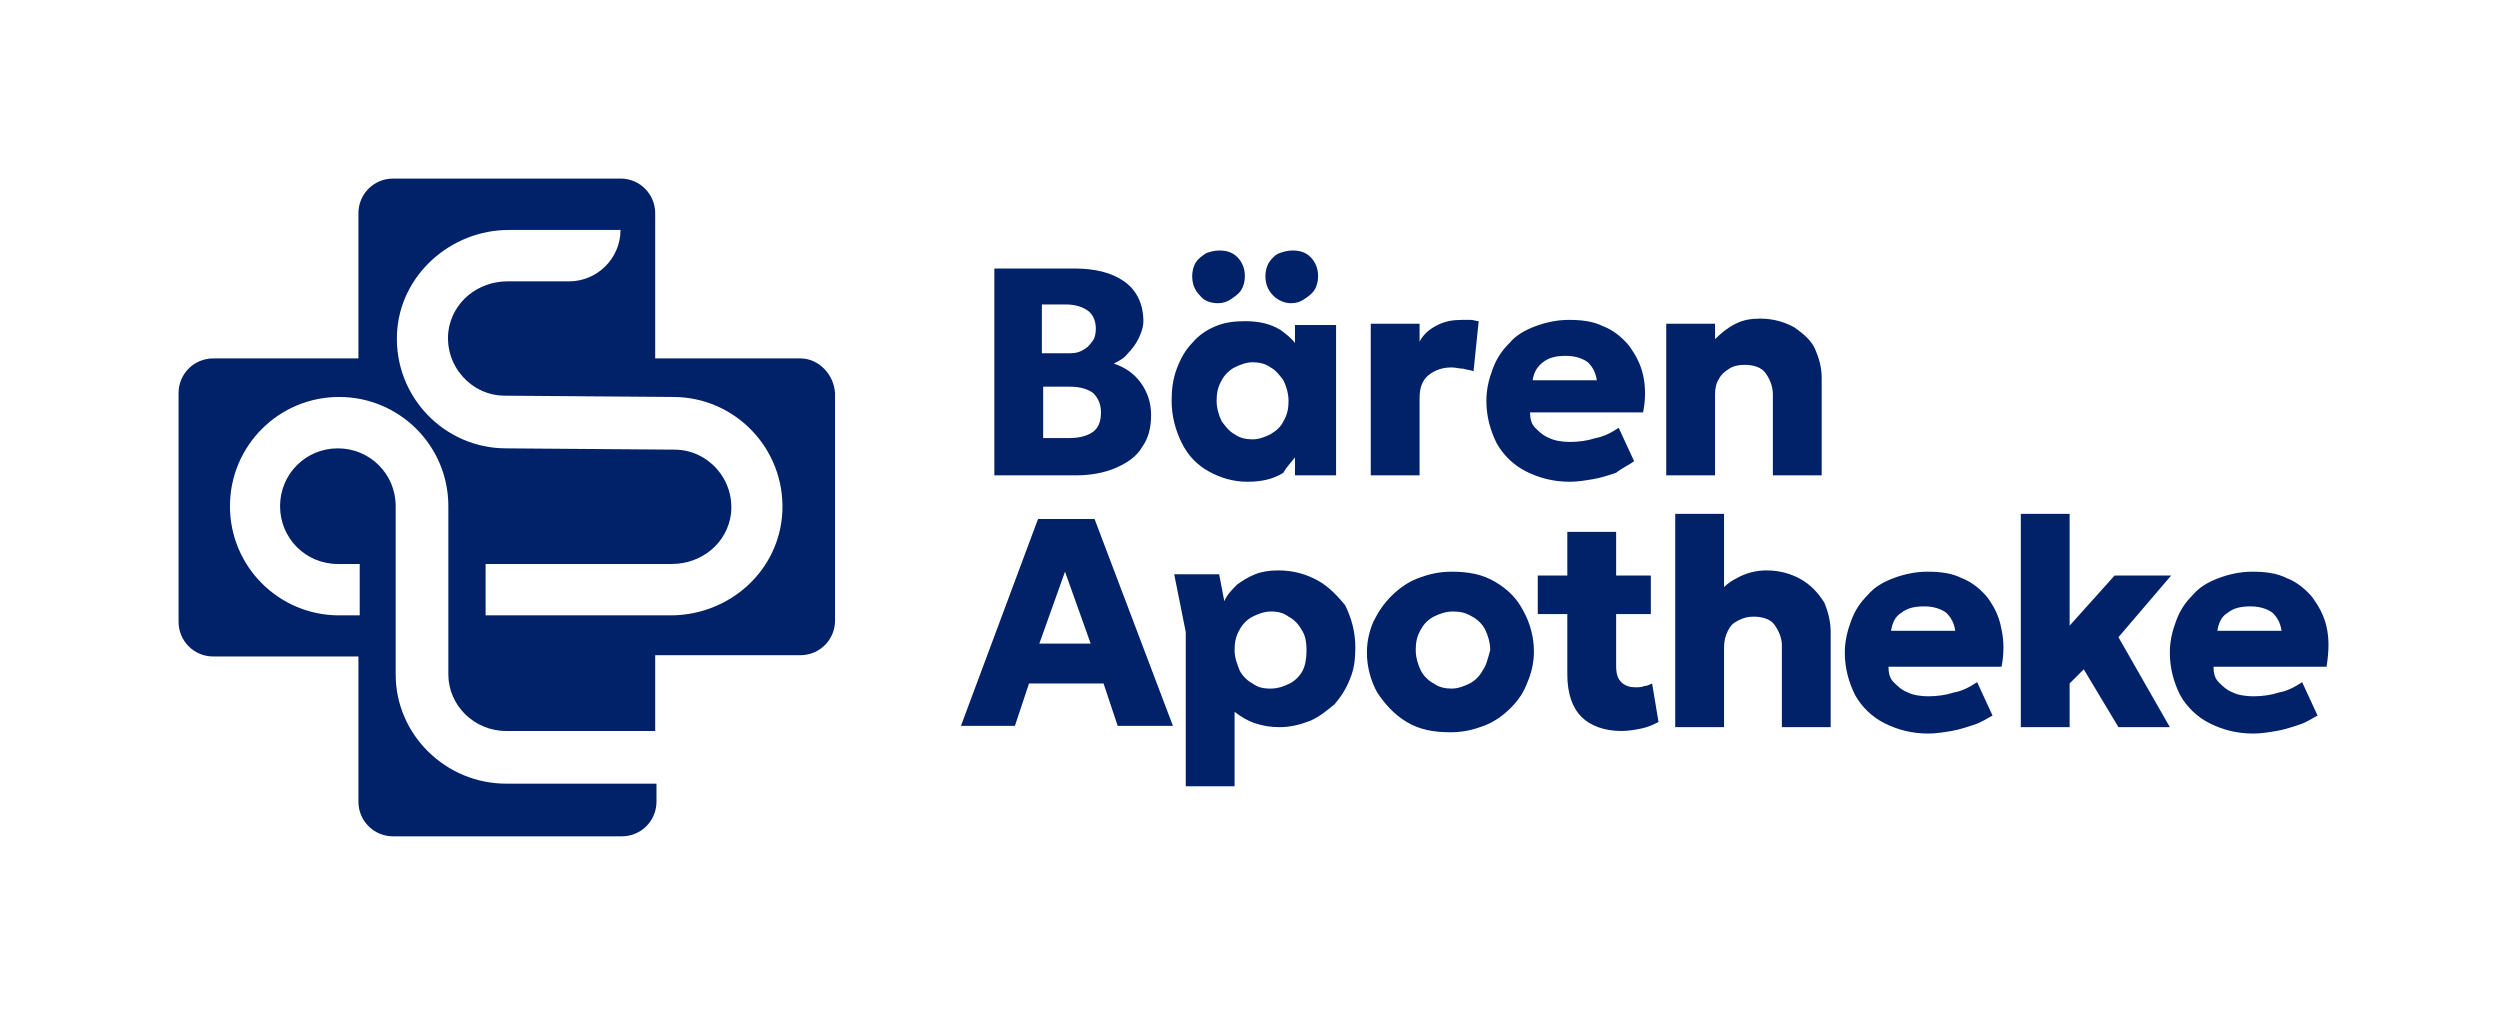
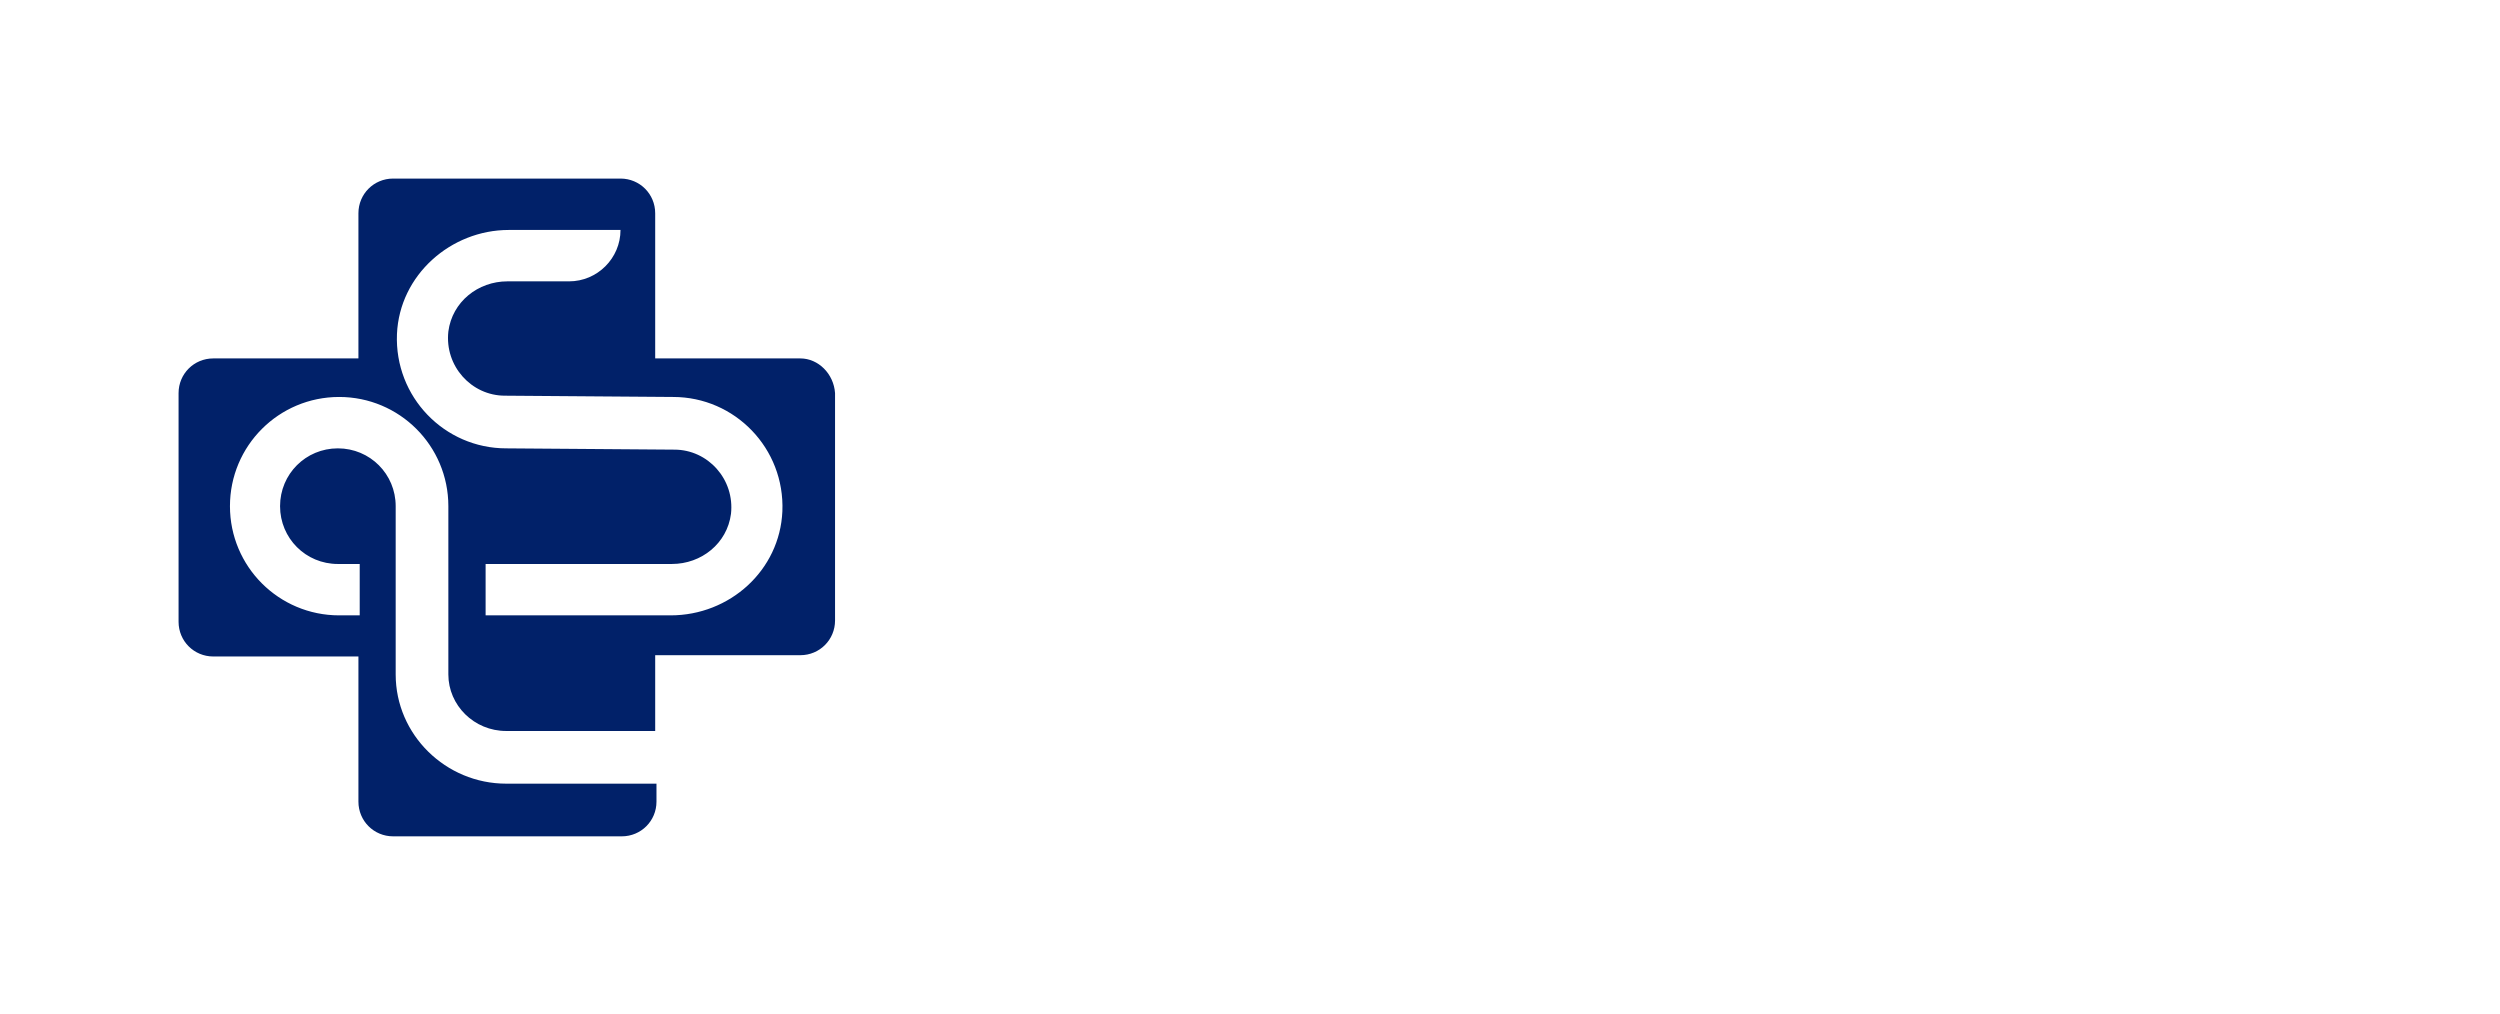
<svg xmlns="http://www.w3.org/2000/svg" version="1.1" id="Ebene_1" x="0px" y="0px" viewBox="0 0 194.6 78.9" style="enable-background:new 0 0 194.6 78.9;" xml:space="preserve">
  <style type="text/css">
	.st0{fill:#012169;}
</style>
-   <path class="st0" d="M100.5,23.6c0.4,0,0.7-0.1,1-0.3c0.3-0.2,0.6-0.4,0.8-0.7c0.2-0.3,0.3-0.7,0.3-1.1c0-0.6-0.2-1.1-0.6-1.5  c-0.4-0.4-0.9-0.5-1.4-0.5c-0.4,0-0.7,0.1-1,0.2s-0.6,0.4-0.8,0.7c-0.2,0.3-0.3,0.7-0.3,1.1c0,0.6,0.2,1.1,0.6,1.5  C99.5,23.4,100,23.6,100.5,23.6z M80.8,40.4l-6,16.1h4.2l1.1-3.3h5.8l1.1,3.3h4.3l-6.1-16.1H80.8z M80.9,50.1l2-5.6l2,5.6H80.9z   M94.8,23.6c0.4,0,0.7-0.1,1-0.3c0.3-0.2,0.6-0.4,0.8-0.7c0.2-0.3,0.3-0.7,0.3-1.1c0-0.6-0.2-1.1-0.6-1.5c-0.4-0.4-0.9-0.5-1.4-0.5  c-0.4,0-0.7,0.1-1,0.2c-0.3,0.2-0.6,0.4-0.8,0.7s-0.3,0.7-0.3,1.1c0,0.6,0.2,1.1,0.6,1.5C93.7,23.4,94.2,23.6,94.8,23.6z M86.9,36.4  c0.9-0.4,1.6-0.9,2-1.6c0.5-0.7,0.7-1.5,0.7-2.5c0-1-0.3-1.8-0.8-2.5c-0.5-0.7-1.2-1.2-2.1-1.5c0.4-0.2,0.8-0.4,1.1-0.8  c0.3-0.3,0.6-0.7,0.8-1.1S89,25.5,89,25c0-1.3-0.5-2.4-1.5-3.1c-1-0.7-2.3-1-3.9-1h-6.2V37h6.4C84.9,37,86,36.8,86.9,36.4z   M81.2,23.7H83c0.7,0,1.3,0.2,1.7,0.5c0.4,0.3,0.6,0.8,0.6,1.4c0,0.4-0.1,0.8-0.3,1c-0.2,0.3-0.4,0.5-0.8,0.7s-0.7,0.2-1.2,0.2h-1.9  V23.7z M81.2,34.2v-4.1h2.1c0.8,0,1.4,0.2,1.8,0.5c0.4,0.4,0.6,0.9,0.6,1.5c0,0.7-0.2,1.2-0.6,1.5c-0.4,0.3-1,0.5-1.9,0.5H81.2z   M102.6,45.2c-0.9-0.5-1.9-0.8-3.1-0.8c-0.7,0-1.3,0.1-1.8,0.3c-0.5,0.2-1,0.5-1.4,0.8c-0.4,0.4-0.8,0.8-1,1.3l-0.4-2.1h-3.5  l0.9,4.5v12h3.8v-5.8c0.5,0.4,1,0.7,1.6,0.9c0.6,0.2,1.2,0.3,1.9,0.3c0.9,0,1.6-0.2,2.4-0.5c0.7-0.3,1.3-0.8,1.9-1.3  c0.5-0.6,0.9-1.2,1.2-2c0.3-0.7,0.4-1.5,0.4-2.4c0-1.2-0.3-2.3-0.8-3.3C104.2,46.5,103.5,45.7,102.6,45.2z M101.4,52.2  c-0.2,0.4-0.6,0.8-1,1c-0.4,0.2-0.9,0.4-1.5,0.4c-0.6,0-1-0.1-1.4-0.4c-0.4-0.2-0.8-0.6-1-1c-0.2-0.5-0.4-1-0.4-1.6  c0-0.6,0.1-1.1,0.4-1.6c0.2-0.4,0.6-0.8,1-1c0.4-0.2,0.9-0.4,1.4-0.4c0.6,0,1,0.1,1.4,0.4c0.4,0.2,0.8,0.6,1,1  c0.3,0.4,0.4,1,0.4,1.6C101.7,51.3,101.6,51.8,101.4,52.2z M127.2,35.9l-1.2-2.6c-0.6,0.4-1.2,0.7-1.8,0.8c-0.6,0.2-1.3,0.3-2,0.3  c-0.6,0-1.2-0.1-1.6-0.3c-0.5-0.2-0.8-0.5-1.1-0.8c-0.3-0.3-0.4-0.7-0.4-1.2h8.8c0.2-1,0.2-2,0-2.9c-0.2-0.9-0.6-1.6-1.1-2.3  c-0.5-0.6-1.2-1.2-2-1.5c-0.8-0.4-1.7-0.5-2.7-0.5c-0.9,0-1.8,0.2-2.6,0.5c-0.8,0.3-1.5,0.7-2,1.3c-0.6,0.6-1,1.2-1.3,2  c-0.3,0.8-0.5,1.6-0.5,2.5c0,1.2,0.3,2.3,0.8,3.3c0.5,0.9,1.3,1.7,2.3,2.2s2.1,0.8,3.4,0.8c0.6,0,1.2-0.1,1.8-0.2s1.2-0.3,1.8-0.5  C126.3,36.4,126.8,36.2,127.2,35.9z M120.1,28.2c0.5-0.4,1.1-0.5,1.8-0.5c0.7,0,1.3,0.2,1.7,0.5c0.4,0.4,0.6,0.8,0.7,1.4h-5  C119.4,29,119.6,28.6,120.1,28.2z M141.8,37v-7.6c0-0.8-0.2-1.5-0.5-2.2c-0.3-0.7-0.9-1.2-1.6-1.7c-0.7-0.4-1.6-0.7-2.7-0.7  c-0.7,0-1.3,0.1-1.9,0.4c-0.6,0.3-1.1,0.7-1.6,1.2v-1.2h-3.8V37h3.8v-6.3c0-0.5,0.1-0.9,0.3-1.2c0.2-0.4,0.5-0.6,0.8-0.8  c0.3-0.2,0.7-0.3,1.2-0.3c0.7,0,1.3,0.2,1.6,0.6s0.6,1,0.6,1.7V37H141.8z M154.7,46.5c-0.5-0.6-1.2-1.2-2-1.5  c-0.8-0.4-1.7-0.5-2.7-0.5c-0.9,0-1.8,0.2-2.6,0.5c-0.8,0.3-1.5,0.7-2,1.3c-0.6,0.6-1,1.2-1.3,2c-0.3,0.8-0.5,1.6-0.5,2.5  c0,1.2,0.3,2.3,0.8,3.3c0.5,0.9,1.3,1.7,2.3,2.2s2.1,0.8,3.4,0.8c0.6,0,1.2-0.1,1.8-0.2s1.2-0.3,1.8-0.5c0.6-0.2,1-0.5,1.4-0.7  l-1.2-2.6c-0.6,0.4-1.2,0.7-1.8,0.8c-0.6,0.2-1.3,0.3-2,0.3c-0.6,0-1.2-0.1-1.6-0.3c-0.5-0.2-0.8-0.5-1.1-0.8  c-0.3-0.3-0.4-0.7-0.4-1.2h8.8c0.2-1,0.2-2,0-2.9C155.6,47.9,155.2,47.2,154.7,46.5z M147.2,49.1c0.1-0.6,0.3-1.1,0.8-1.4  c0.5-0.4,1.1-0.5,1.8-0.5c0.7,0,1.3,0.2,1.7,0.5c0.4,0.4,0.6,0.8,0.7,1.4H147.2z M169,44.8h-4.4l-3.5,3.9V40h-3.8v16.6h3.8v-3.4  l1.1-1.1l2.7,4.5h4l-4-7L169,44.8z M116.4,45.3c-1-0.6-2.1-0.8-3.4-0.8c-1,0-1.8,0.2-2.6,0.5c-0.8,0.3-1.5,0.8-2.1,1.4s-1,1.2-1.4,2  c-0.3,0.7-0.5,1.5-0.5,2.4c0,1.1,0.3,2.2,0.8,3.1c0.6,0.9,1.3,1.7,2.3,2.3s2.1,0.8,3.4,0.8c1,0,1.8-0.2,2.6-0.5  c0.8-0.3,1.5-0.8,2.1-1.4c0.6-0.6,1-1.2,1.3-2c0.3-0.7,0.5-1.5,0.5-2.4c0-1.1-0.3-2.2-0.8-3.1C118.1,46.6,117.4,45.9,116.4,45.3z   M115.4,52.2c-0.2,0.4-0.6,0.8-1,1c-0.4,0.2-0.9,0.4-1.4,0.4s-1-0.1-1.4-0.4c-0.4-0.2-0.8-0.6-1-1c-0.2-0.4-0.4-1-0.4-1.6  c0-0.6,0.1-1.1,0.4-1.6c0.2-0.4,0.6-0.8,1-1c0.4-0.2,0.9-0.4,1.5-0.4s1,0.1,1.5,0.4c0.4,0.2,0.8,0.6,1,1c0.2,0.4,0.4,1,0.4,1.6  C115.8,51.3,115.7,51.8,115.4,52.2z M181.1,48.8c-0.2-0.9-0.6-1.6-1.1-2.3c-0.5-0.6-1.2-1.2-2-1.5c-0.8-0.4-1.7-0.5-2.7-0.5  c-0.9,0-1.8,0.2-2.6,0.5c-0.8,0.3-1.5,0.7-2,1.3c-0.6,0.6-1,1.2-1.3,2c-0.3,0.8-0.5,1.6-0.5,2.5c0,1.2,0.3,2.3,0.8,3.3  c0.5,0.9,1.3,1.7,2.3,2.2s2.1,0.8,3.4,0.8c0.6,0,1.2-0.1,1.8-0.2s1.2-0.3,1.8-0.5c0.6-0.2,1-0.5,1.4-0.7l-1.2-2.6  c-0.6,0.4-1.2,0.7-1.8,0.8c-0.6,0.2-1.3,0.3-2,0.3c-0.6,0-1.2-0.1-1.6-0.3c-0.5-0.2-0.8-0.5-1.1-0.8c-0.3-0.3-0.4-0.7-0.4-1.2h8.8  C181.3,50.6,181.3,49.7,181.1,48.8z M172.6,49.1c0.1-0.6,0.3-1.1,0.8-1.4c0.5-0.4,1.1-0.5,1.8-0.5c0.7,0,1.3,0.2,1.7,0.5  c0.4,0.4,0.6,0.8,0.7,1.4H172.6z M128,53.4c-0.2,0.1-0.5,0.1-0.7,0.1c-0.4,0-0.8-0.1-1.1-0.4s-0.4-0.7-0.4-1.3v-4h2.7v-3h-2.7v-3.4  H122v3.4h-2.3v3h2.3v4.7c0,1.5,0.4,2.6,1.1,3.3c0.7,0.7,1.8,1.1,3.1,1.1c0.6,0,1.1-0.1,1.6-0.2c0.5-0.1,0.9-0.3,1.3-0.5l-0.5-3  C128.4,53.3,128.2,53.4,128,53.4z M140.2,45.1c-0.7-0.4-1.6-0.7-2.7-0.7c-0.8,0-1.6,0.2-2.3,0.6c-0.4,0.2-0.7,0.4-1,0.7V40h-3.8  v16.6h3.8v-6.2c0-0.5,0.1-0.9,0.3-1.3c0.2-0.4,0.4-0.6,0.8-0.8s0.7-0.3,1.2-0.3c0.7,0,1.3,0.2,1.6,0.6s0.6,1,0.6,1.6v6.4h3.8v-7.4  c0-0.8-0.2-1.6-0.5-2.3C141.5,46.1,140.9,45.5,140.2,45.1z M100.8,35.6V37h3.2V25.3h-3.2v1.4c-0.3-0.4-0.7-0.7-1.1-1  c-0.8-0.5-1.7-0.7-2.8-0.7c-0.8,0-1.6,0.1-2.3,0.4c-0.7,0.3-1.3,0.7-1.8,1.3c-0.5,0.5-0.9,1.2-1.2,2s-0.4,1.6-0.4,2.5  c0,1.2,0.3,2.3,0.8,3.3s1.2,1.7,2.1,2.2s1.9,0.8,3,0.8c1.1,0,2-0.2,2.8-0.7C100.1,36.4,100.5,36,100.8,35.6z M98.9,33.8  c-0.4,0.2-0.9,0.4-1.4,0.4c-0.5,0-1-0.1-1.4-0.4c-0.4-0.2-0.7-0.6-1-1c-0.2-0.4-0.4-1-0.4-1.6c0-0.6,0.1-1.1,0.4-1.6  c0.2-0.4,0.6-0.8,1-1s0.9-0.4,1.4-0.4c0.5,0,1,0.1,1.4,0.4c0.4,0.2,0.7,0.6,1,1c0.2,0.4,0.4,1,0.4,1.6c0,0.6-0.1,1.1-0.4,1.6  C99.7,33.2,99.4,33.5,98.9,33.8z M113.9,28.7c0.3,0.1,0.6,0.1,0.8,0.2l0.4-3.9c-0.2,0-0.4-0.1-0.6-0.1c-0.2,0-0.4,0-0.7,0  c-0.7,0-1.3,0.1-1.9,0.4c-0.6,0.3-1.1,0.7-1.4,1.3v-1.4h-3.8V37h3.8v-6c0-0.8,0.2-1.4,0.7-1.8s1.1-0.6,1.8-0.6  C113.3,28.6,113.6,28.7,113.9,28.7z" />
  <path class="st0" d="M62.3,27.9H51V16.6c0-1.5-1.2-2.7-2.7-2.7H30.6c-1.5,0-2.7,1.2-2.7,2.7v11.3H16.6c-1.5,0-2.7,1.2-2.7,2.7v17.8  c0,1.5,1.2,2.7,2.7,2.7h11.3v11.3c0,1.5,1.2,2.7,2.7,2.7h17.8c1.5,0,2.7-1.2,2.7-2.7V61H39.4c-4.7,0-8.6-3.8-8.6-8.5l0-13.1  c0-2.5-2-4.5-4.5-4.5s-4.5,2-4.5,4.5c0,2.5,2,4.5,4.5,4.5H28v4h-1.6c-4.7,0-8.5-3.8-8.5-8.5s3.8-8.5,8.5-8.5c4.7,0,8.5,3.8,8.5,8.5  l0,13.1c0,2.4,2,4.4,4.5,4.4H51V51h11.3c1.5,0,2.7-1.2,2.7-2.7V30.6C64.9,29.1,63.7,27.9,62.3,27.9z M52.2,47.9l-14.4,0v-4l14.5,0  c2.3,0,4.3-1.6,4.6-3.9c0.3-2.7-1.8-5-4.4-5l-13.1-0.1c-4.8,0-8.7-4-8.5-8.9c0.2-4.6,4.2-8.1,8.7-8.1l8.7,0v0c0,2.2-1.8,4-4,4  l-4.8,0c-2.3,0-4.3,1.6-4.6,3.9c-0.3,2.7,1.8,5,4.4,5l13.1,0.1c4.8,0,8.7,4,8.5,8.9C60.7,44.4,56.8,47.9,52.2,47.9z" />
</svg>